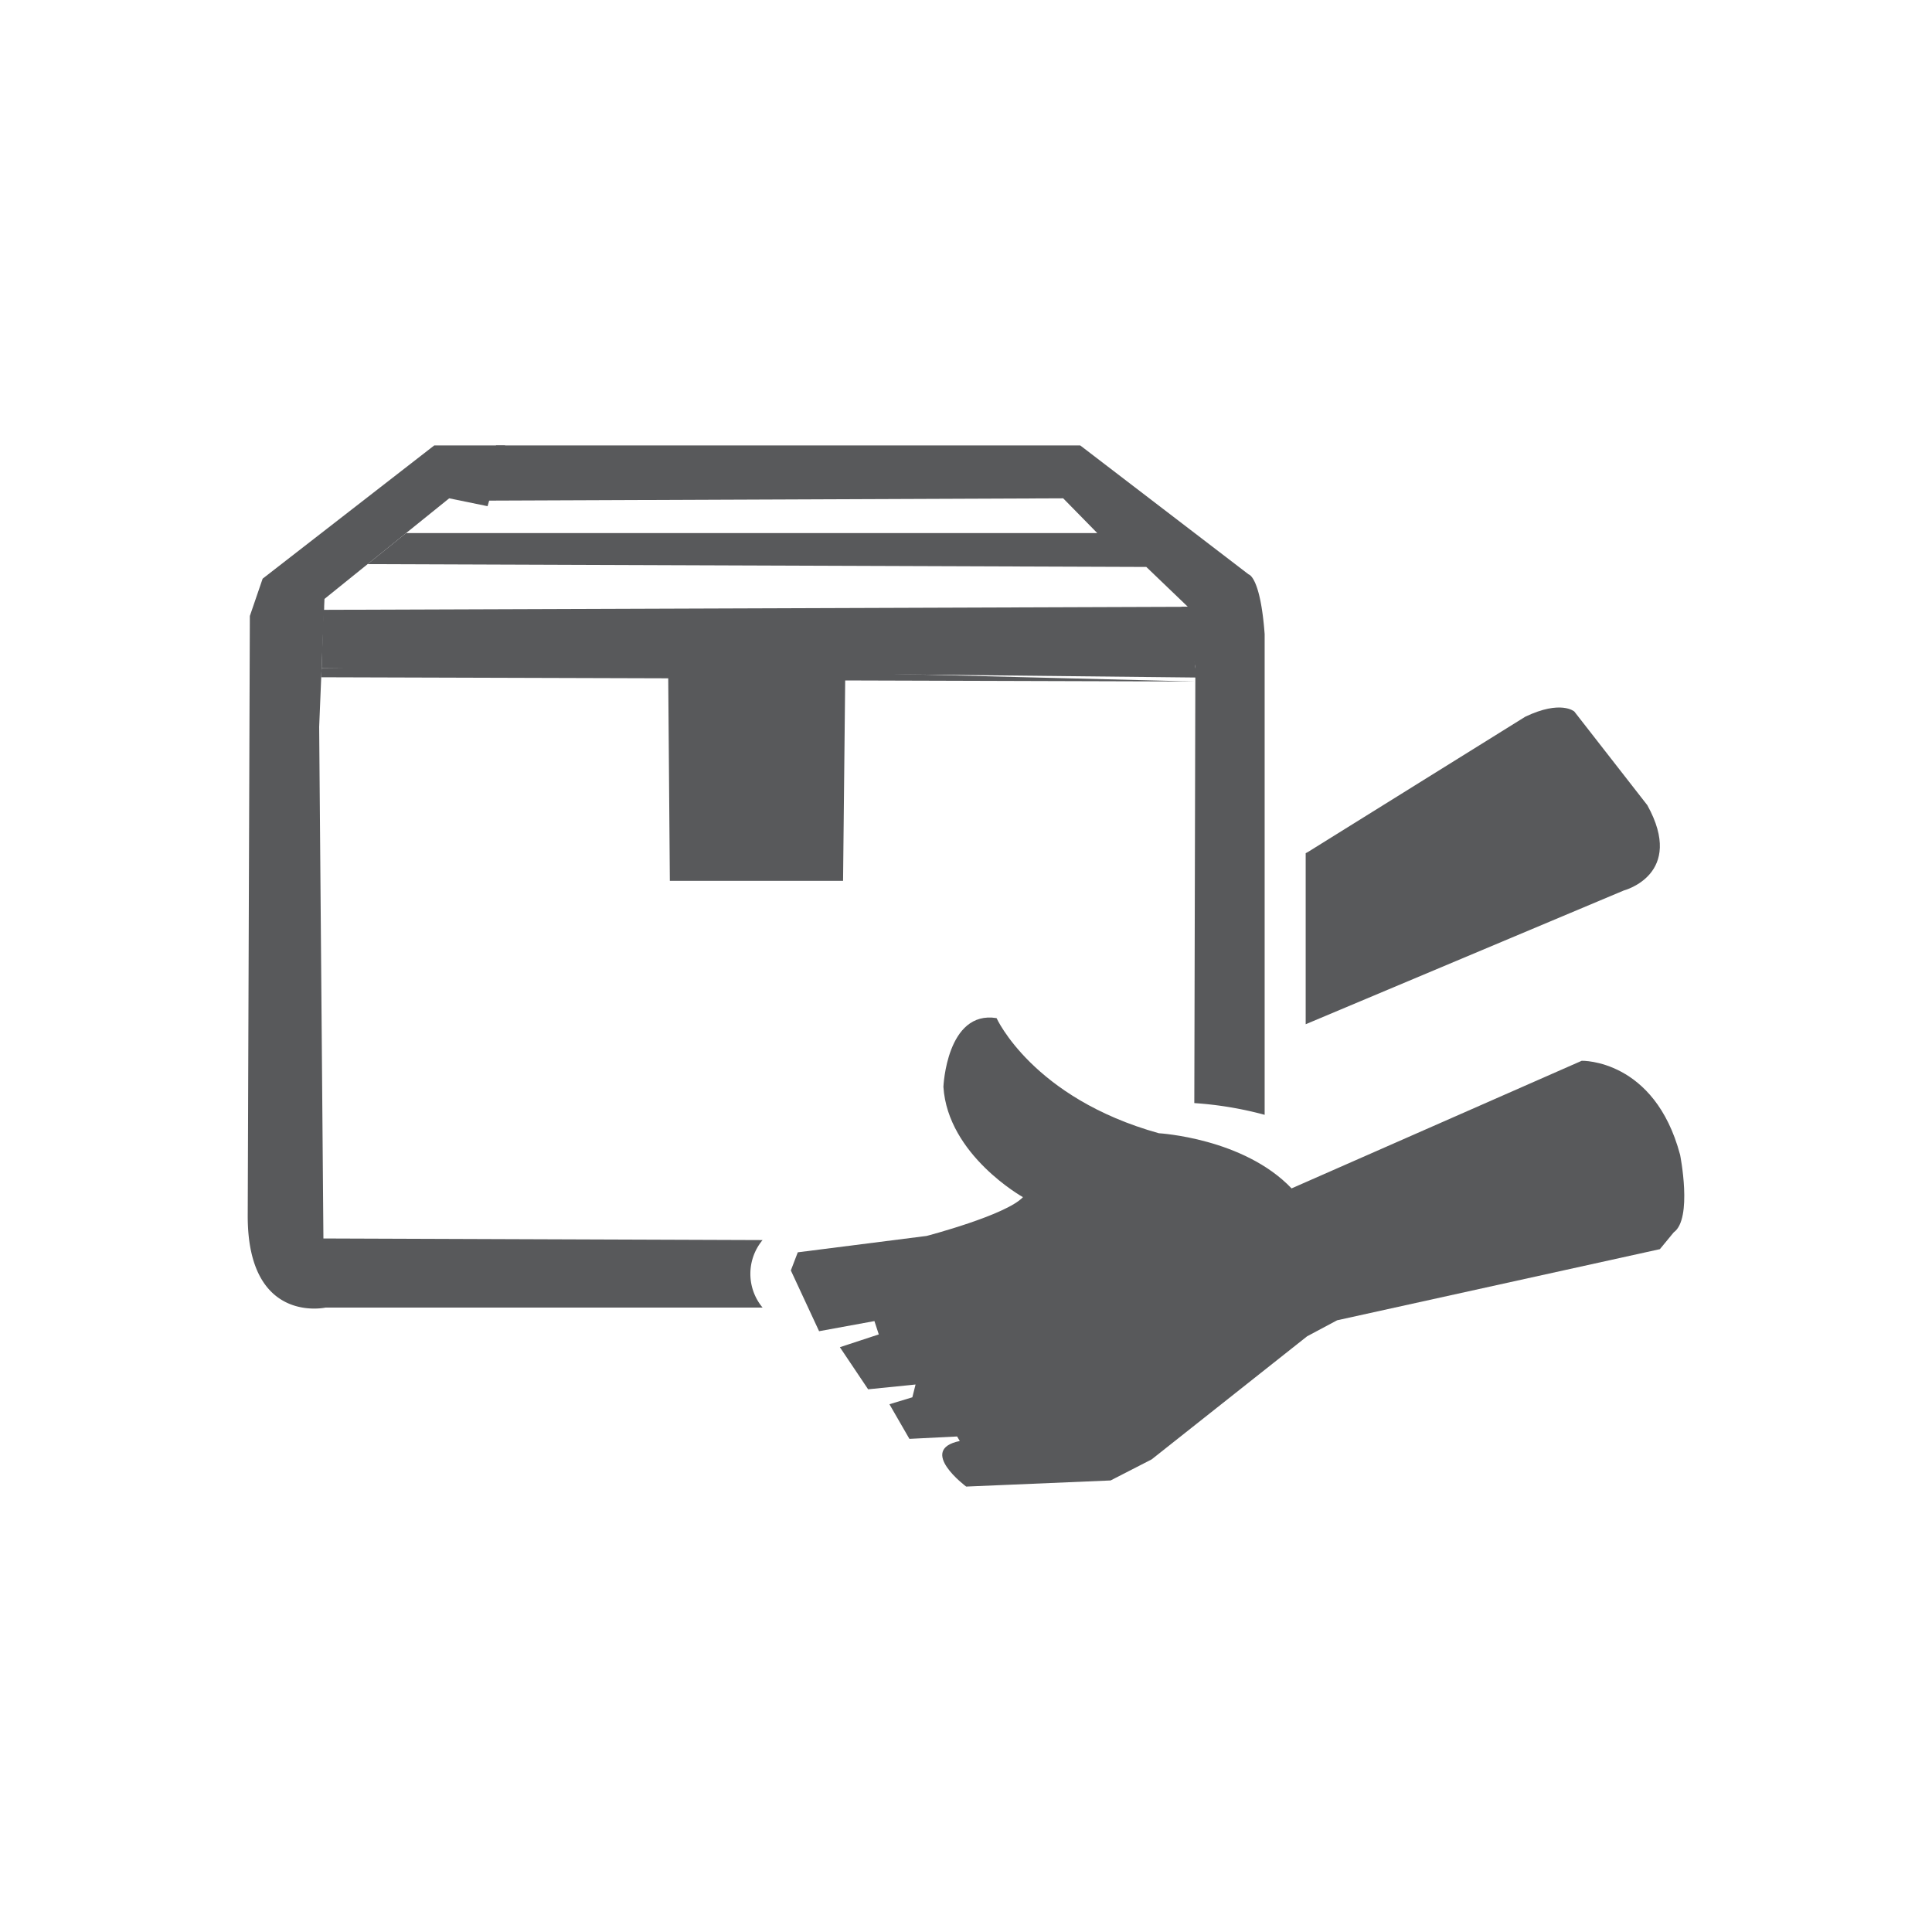
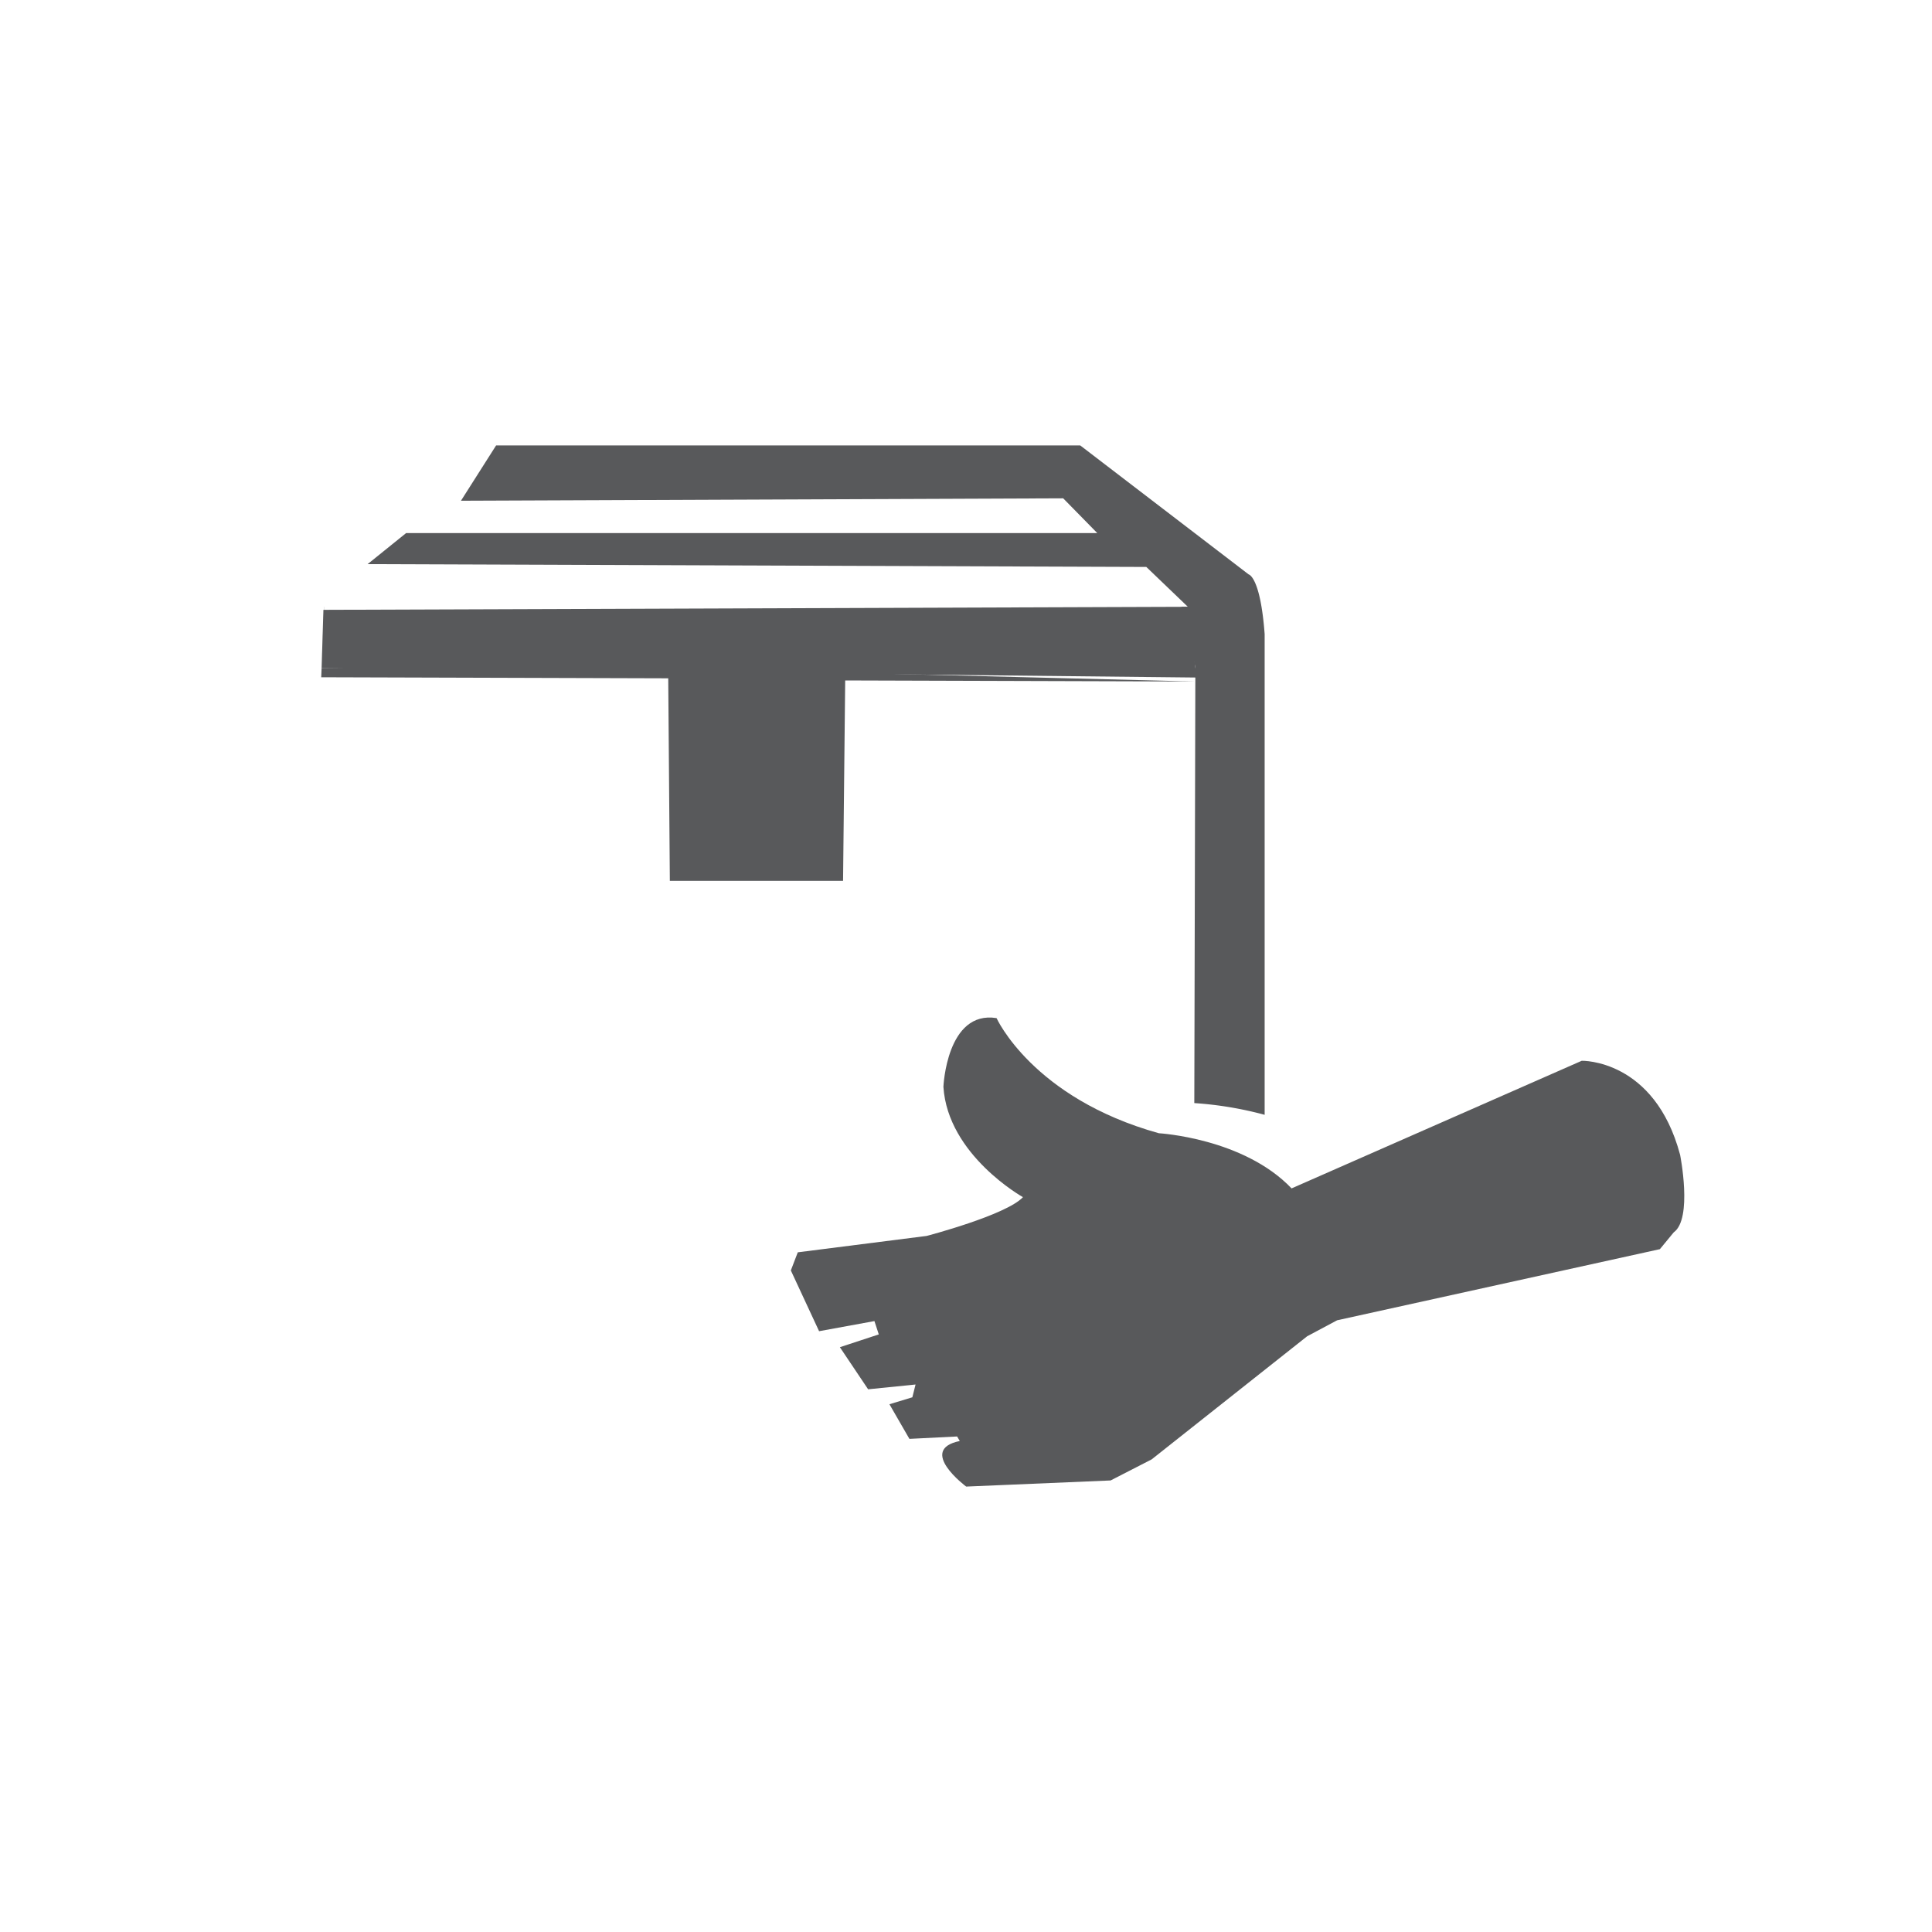
<svg xmlns="http://www.w3.org/2000/svg" id="Layer_4" data-name="Layer 4" width="100" height="100" viewBox="0 0 100 100">
  <defs>
    <style>.cls-1{fill:#58595b;}</style>
  </defs>
  <title>pickup and delivery options</title>
-   <path class="cls-1" d="M39.471,64.186a2.73,2.73,0,0,0,0,3.494H16.85s-4.028.892-4.028-4.735l.11-31.062.662-1.931,8.883-6.897h3.669l-.91,3.145-1.986-.407L16.795,31l-.149,3.587-.126,3.034L16.74,64.103Z" />
  <path class="cls-1" d="M34.506,34.586l-17.86.001.132-3.178H61.485l-2.152-2.064-40.305-.146,1.992-1.607H56.795L55.03,25.793l-31.171.125,1.819-2.862H55.913L64.63,29.731s.607.11.828,3.09V57.703a18.552,18.552,0,0,0-3.641-.607l.053-21.821.002-.745-.717-3.123H16.783l-.157,3.648,17.962.054.003.414.08,10.069h8.966l.11-10.372,18.122.055Z" />
  <polygon class="cls-1" points="16.74 31.565 61.485 31.408 61.937 35.069 16.646 34.587 16.74 31.565" />
-   <path class="cls-1" d="M67.582,44.159v8.855L84.051,46.09s3.2-.828,1.214-4.414l-3.779-4.848s-.69-.614-2.538.269L67.692,44.103Z" />
  <path class="cls-1" d="M51.582,52.697s1.862,4.138,8.4,5.959c0,0,4.386.248,6.869,2.855l15.021-6.606s3.765-.098,5.09,4.868c0,0,.662,3.31-.331,4.014l-.716.869L69.209,68.338l-1.552.828L59.609,75.538l-2.124,1.09-7.476.317s-2.552-1.903-.331-2.359l-.138-.234-2.469.124-1.034-1.793,1.186-.359.166-.662-2.455.248-1.462-2.179,2.014-.662-.226-.69-2.864.524-1.462-3.145.359-.938,6.669-.848s4.117-1.076,4.986-2.007c0,0-3.89-2.172-4.117-5.71C48.83,56.255,48.995,52.283,51.582,52.697Z" />
</svg>